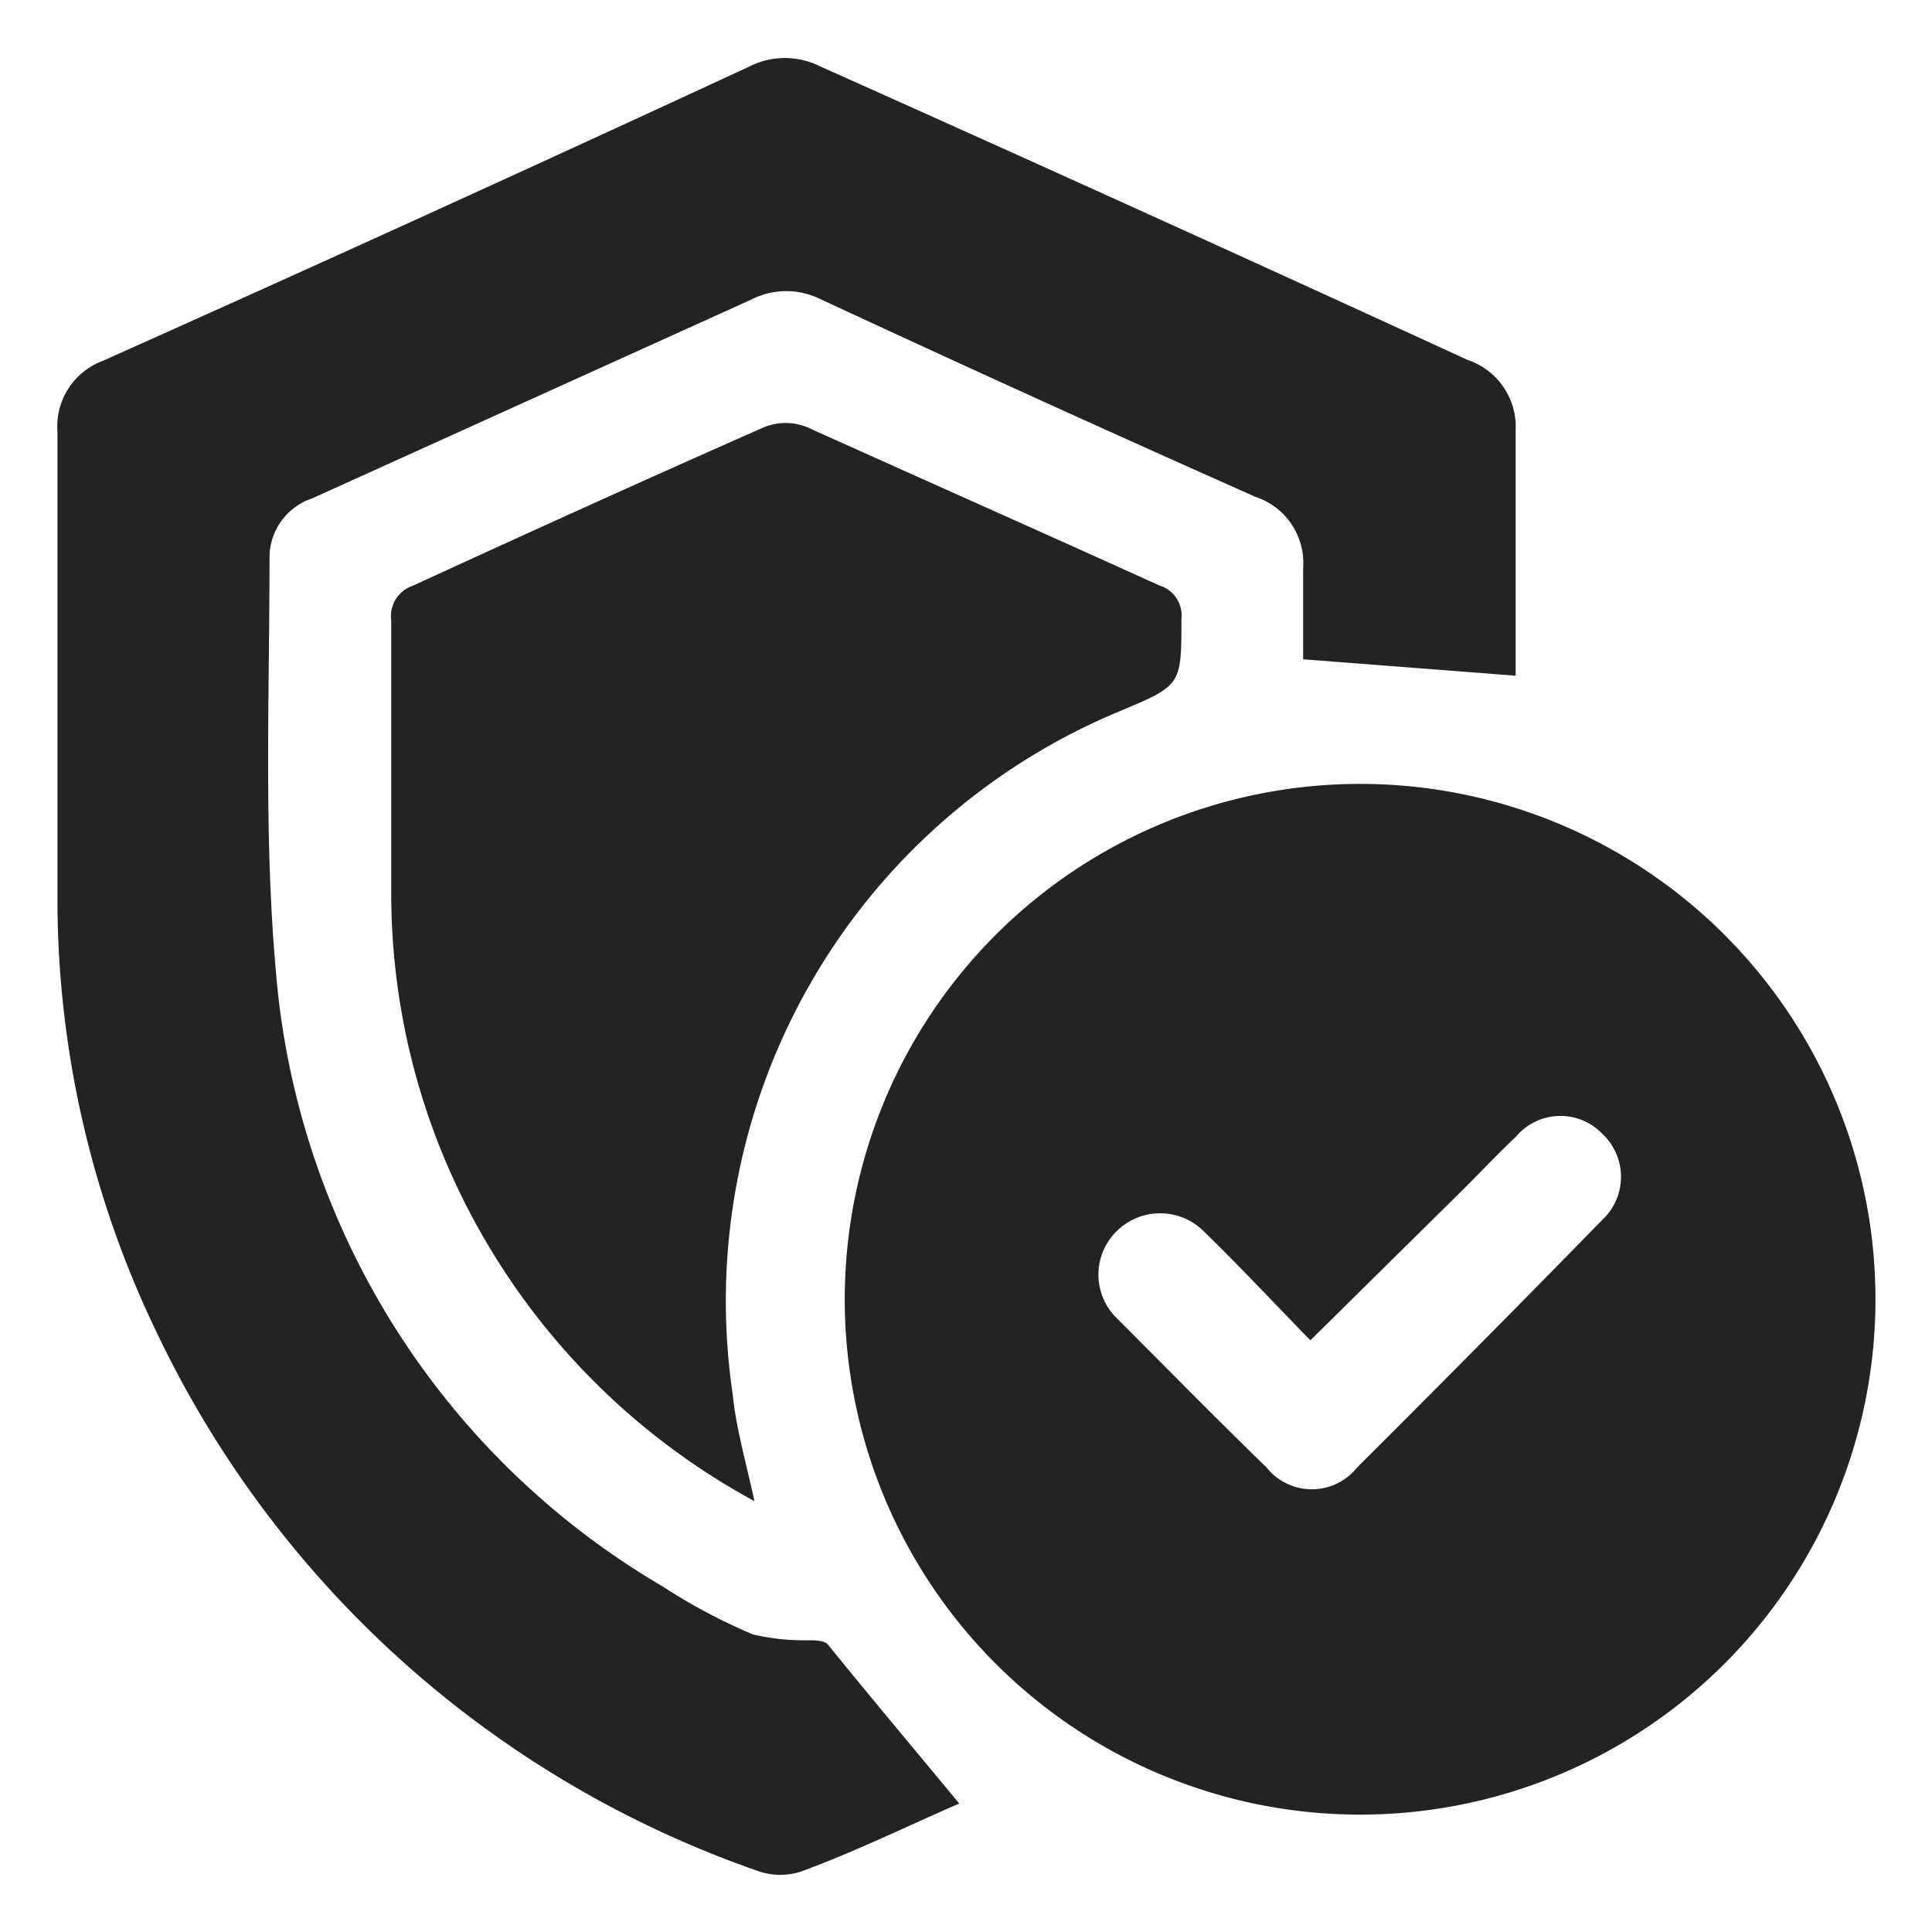
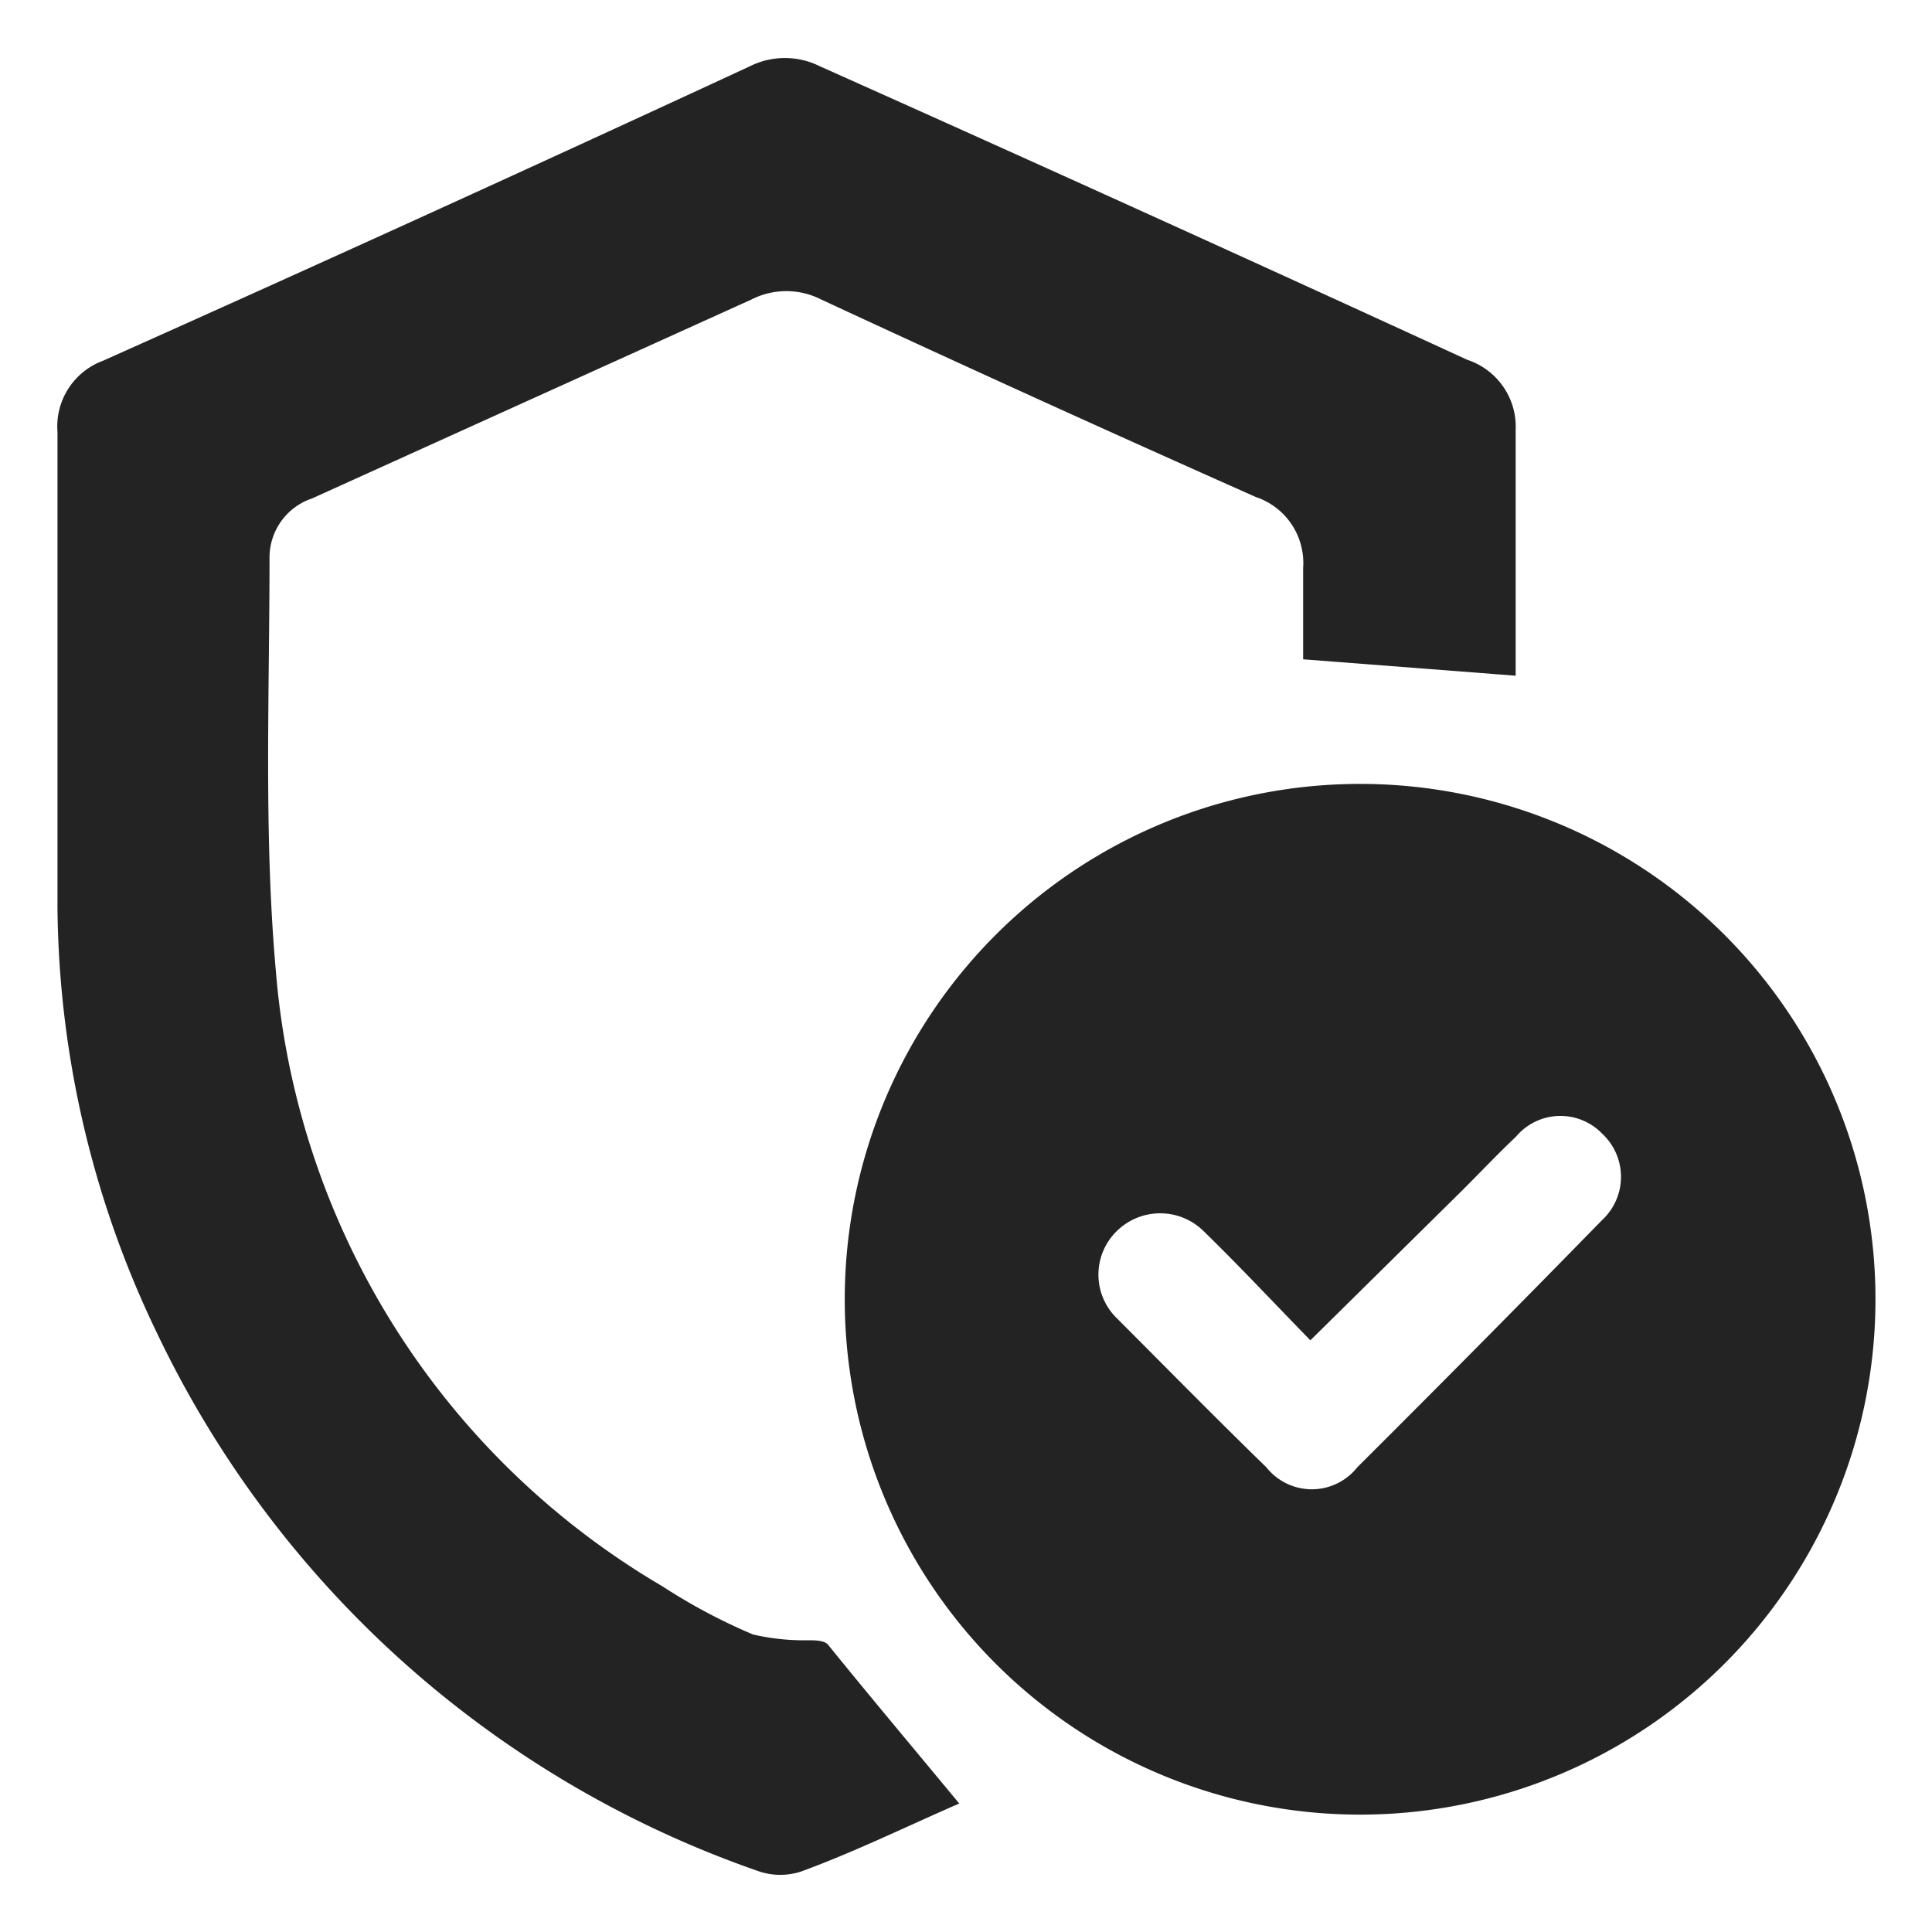
<svg xmlns="http://www.w3.org/2000/svg" id="Layer_1" data-name="Layer 1" viewBox="0 0 40 40">
  <defs>
    <style>.cls-1{fill:#232323;}</style>
  </defs>
  <path class="cls-1" d="M28.21,16.23A10.67,10.67,0,1,1,17.49,26.82,10.67,10.67,0,0,1,28.21,16.23ZM27.13,27.75c-.78-.8-1.48-1.55-2.21-2.26a1.28,1.28,0,0,0-1.8,0,1.26,1.26,0,0,0,0,1.8c1,1,2.06,2.08,3.1,3.09a1.2,1.2,0,0,0,1.88,0q2.55-2.54,5.07-5.12a1.22,1.22,0,0,0,0-1.79,1.2,1.2,0,0,0-1.78.06c-.38.36-.74.74-1.11,1.11Z" />
  <path class="cls-1" d="M19.86,37.34c-1.06.46-2.16,1-3.28,1.41a1.39,1.39,0,0,1-.85,0A21.65,21.65,0,0,1,3.26,27.62a20.66,20.66,0,0,1-2.07-8.84c0-3.28,0-6.56,0-9.84a1.45,1.45,0,0,1,.94-1.47q6.71-3,13.4-6.1a1.62,1.62,0,0,1,1.44,0q6.71,3,13.41,6.08a1.46,1.46,0,0,1,1,1.46c0,1.71,0,3.42,0,5.08l-4.4-.34c0-.57,0-1.23,0-1.89A1.44,1.44,0,0,0,26,10.29q-4.5-2-9-4.09a1.59,1.59,0,0,0-1.44,0L6.46,10.32a1.29,1.29,0,0,0-.88,1.24c0,2.85-.12,5.71.13,8.53a16.3,16.3,0,0,0,8,12.75,12,12,0,0,0,1.88,1,4.69,4.69,0,0,0,1.14.12c.14,0,.35,0,.42.1C18,35.11,18.9,36.18,19.86,37.34Z" />
-   <path class="cls-1" d="M15.62,31.08a14.39,14.39,0,0,1-5.52-5.31,14.23,14.23,0,0,1-2-7.28c0-1.88,0-3.76,0-5.65a.66.66,0,0,1,.44-.71C11,11,13.38,9.92,15.83,8.84a1.19,1.19,0,0,1,.87,0C19.12,9.93,21.53,11,24,12.12a.65.65,0,0,1,.46.7c0,1.37,0,1.37-1.29,1.91a13.22,13.22,0,0,0-8,14.14C15.24,29.57,15.44,30.25,15.62,31.08Z" />
</svg>